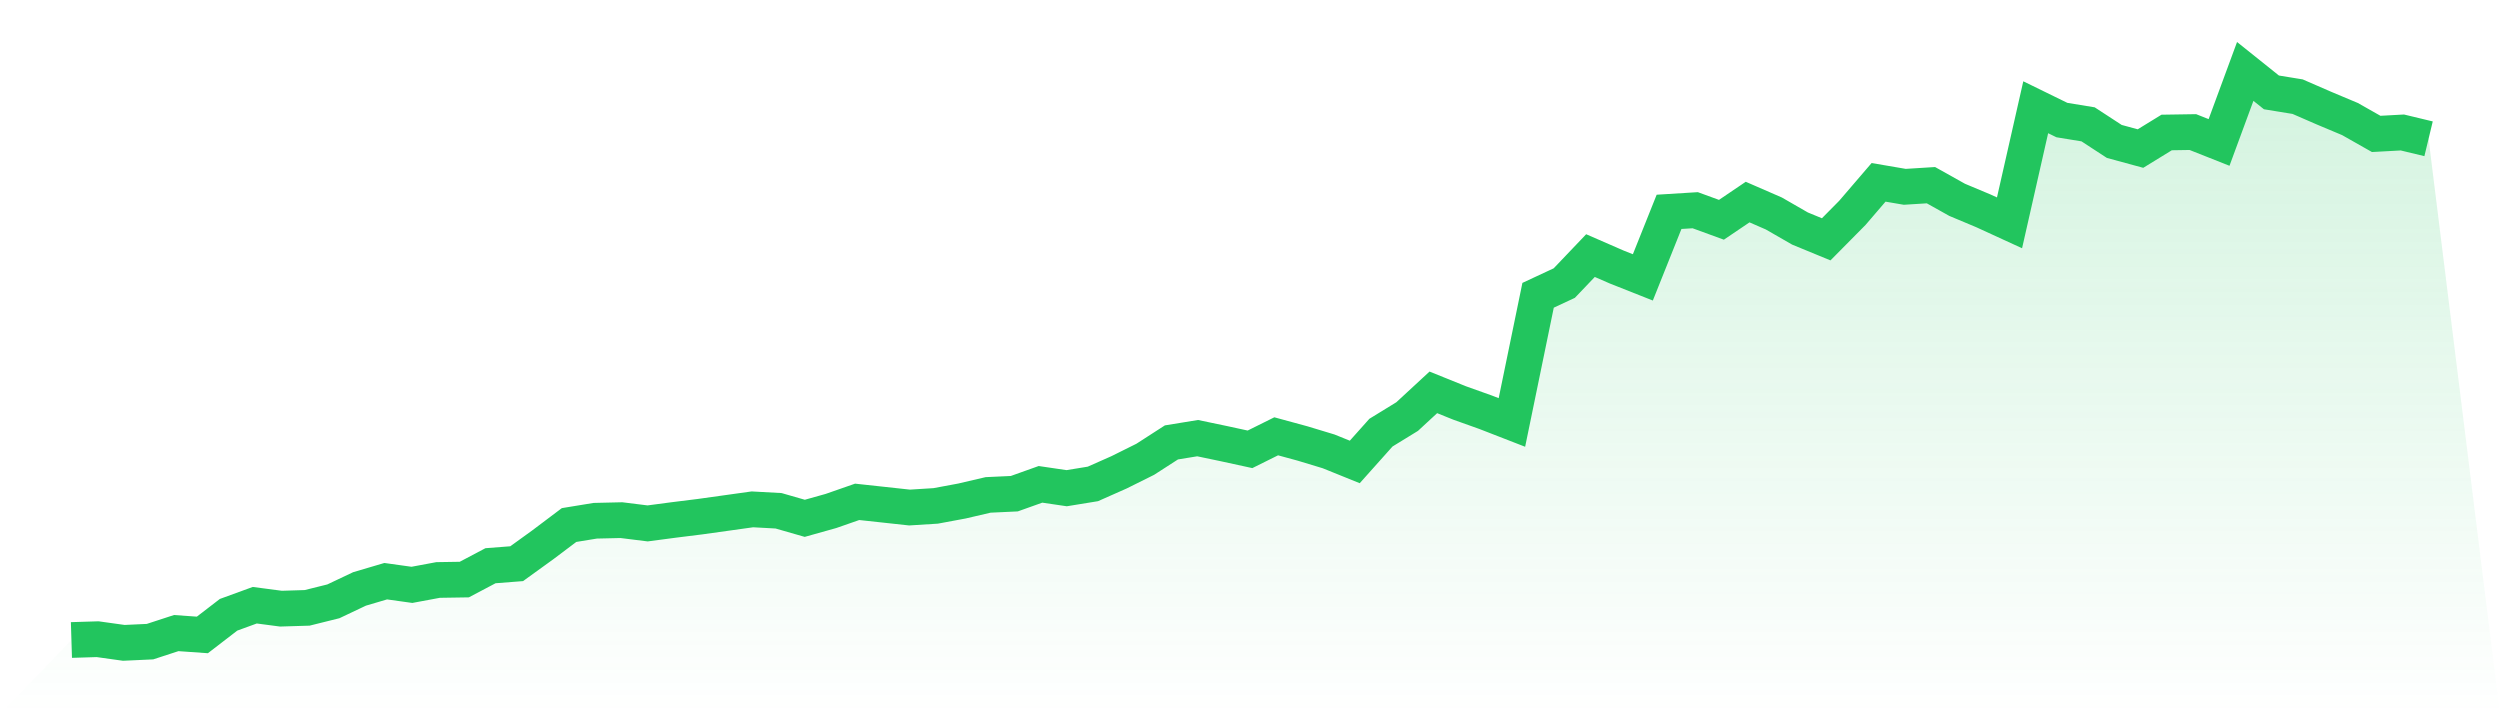
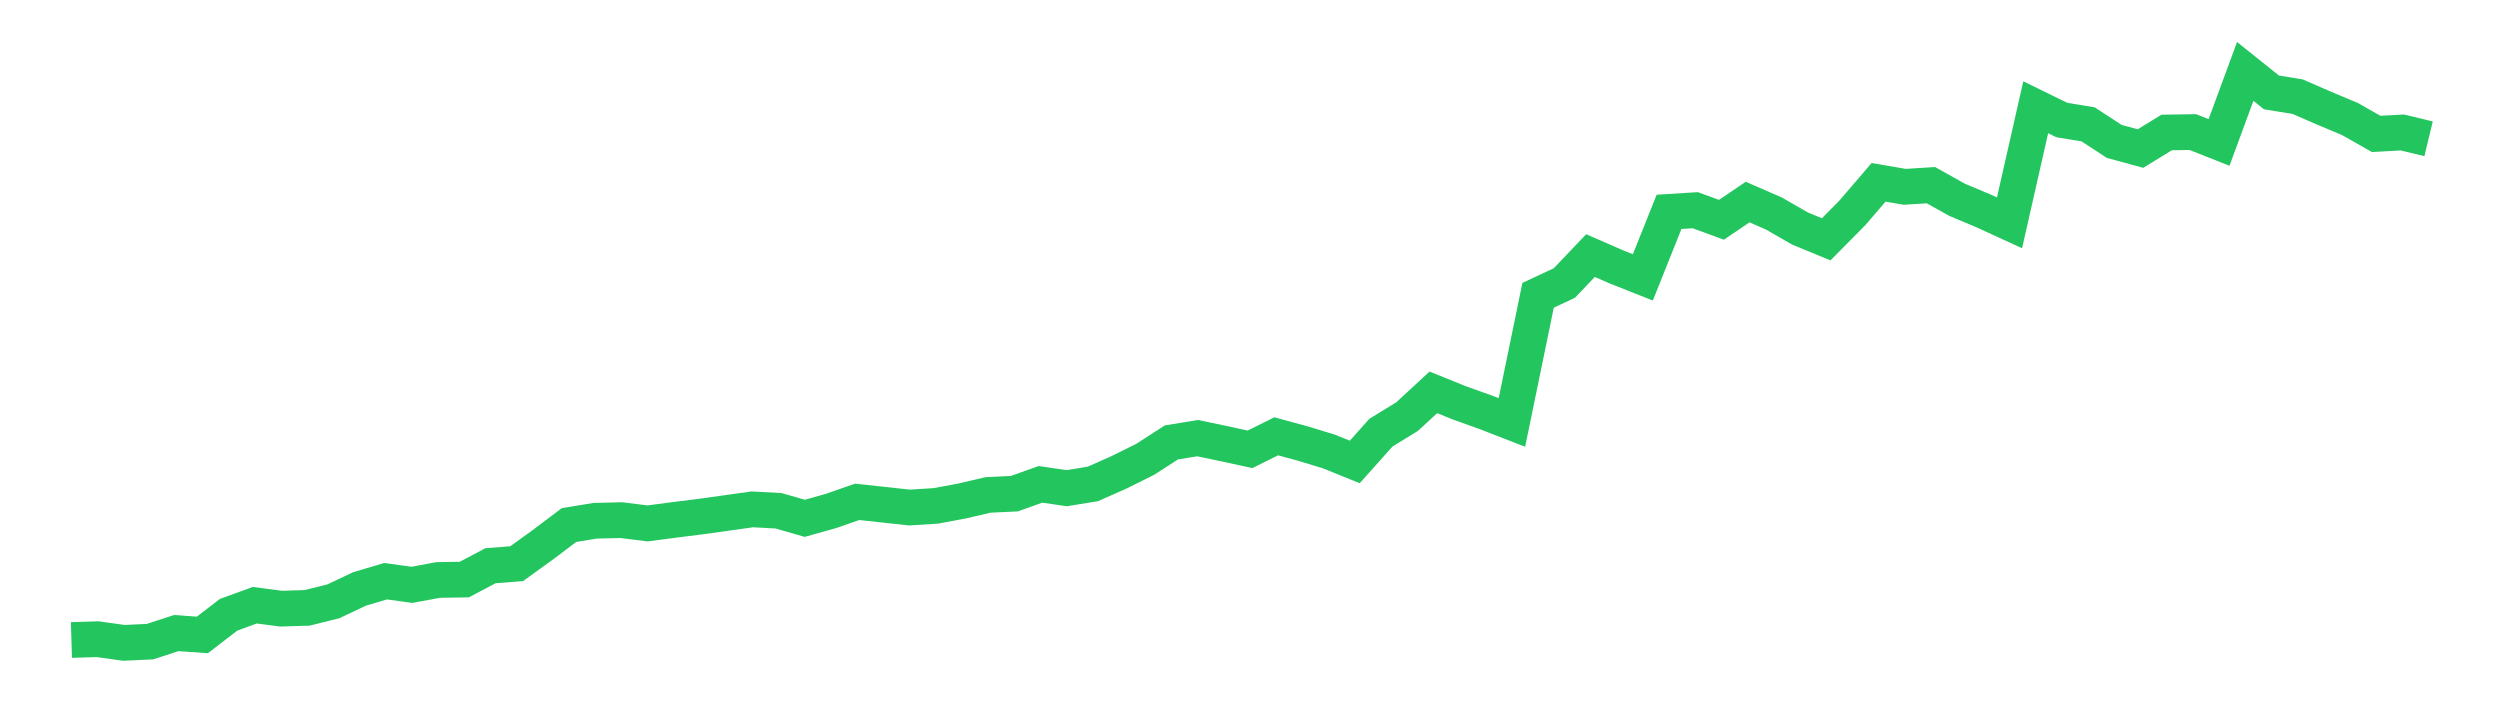
<svg xmlns="http://www.w3.org/2000/svg" viewBox="0 0 140 40">
  <defs>
    <linearGradient id="gradient" x1="0" x2="0" y1="0" y2="1">
      <stop offset="0%" stop-color="#22c55e" stop-opacity="0.2" />
      <stop offset="100%" stop-color="#22c55e" stop-opacity="0" />
    </linearGradient>
  </defs>
-   <path d="M4,35.84 L4,35.84 L5.467,35.795 L6.933,36 L8.4,35.932 L9.867,35.453 L11.333,35.556 L12.8,34.427 L14.267,33.892 L15.733,34.085 L17.2,34.04 L18.667,33.675 L20.133,32.98 L21.6,32.547 L23.067,32.752 L24.533,32.479 L26,32.456 L27.467,31.681 L28.933,31.567 L30.4,30.507 L31.867,29.402 L33.333,29.162 L34.8,29.128 L36.267,29.311 L37.733,29.117 L39.2,28.934 L40.667,28.729 L42.133,28.524 L43.6,28.604 L45.067,29.026 L46.533,28.615 L48,28.103 L49.467,28.262 L50.933,28.422 L52.4,28.33 L53.867,28.057 L55.333,27.715 L56.8,27.647 L58.267,27.123 L59.733,27.339 L61.2,27.1 L62.667,26.45 L64.133,25.721 L65.6,24.775 L67.067,24.536 L68.533,24.843 L70,25.162 L71.467,24.433 L72.933,24.832 L74.4,25.276 L75.867,25.869 L77.333,24.228 L78.8,23.328 L80.267,21.972 L81.733,22.564 L83.2,23.088 L84.667,23.658 L86.133,16.536 L87.6,15.852 L89.067,14.313 L90.533,14.952 L92,15.533 L93.467,11.863 L94.933,11.772 L96.4,12.308 L97.867,11.316 L99.333,11.954 L100.8,12.798 L102.267,13.402 L103.733,11.92 L105.2,10.211 L106.667,10.462 L108.133,10.37 L109.6,11.191 L111.067,11.806 L112.533,12.479 L114,6.006 L115.467,6.724 L116.933,6.963 L118.4,7.92 L119.867,8.319 L121.333,7.419 L122.8,7.396 L124.267,7.977 L125.733,4 L127.2,5.174 L128.667,5.413 L130.133,6.051 L131.6,6.667 L133.067,7.499 L134.533,7.419 L136,7.772 L140,40 L0,40 z" fill="url(#gradient)" />
  <path d="M4,35.84 L4,35.84 L5.467,35.795 L6.933,36 L8.4,35.932 L9.867,35.453 L11.333,35.556 L12.8,34.427 L14.267,33.892 L15.733,34.085 L17.2,34.04 L18.667,33.675 L20.133,32.98 L21.6,32.547 L23.067,32.752 L24.533,32.479 L26,32.456 L27.467,31.681 L28.933,31.567 L30.4,30.507 L31.867,29.402 L33.333,29.162 L34.8,29.128 L36.267,29.311 L37.733,29.117 L39.2,28.934 L40.667,28.729 L42.133,28.524 L43.6,28.604 L45.067,29.026 L46.533,28.615 L48,28.103 L49.467,28.262 L50.933,28.422 L52.4,28.33 L53.867,28.057 L55.333,27.715 L56.8,27.647 L58.267,27.123 L59.733,27.339 L61.2,27.1 L62.667,26.45 L64.133,25.721 L65.6,24.775 L67.067,24.536 L68.533,24.843 L70,25.162 L71.467,24.433 L72.933,24.832 L74.4,25.276 L75.867,25.869 L77.333,24.228 L78.8,23.328 L80.267,21.972 L81.733,22.564 L83.2,23.088 L84.667,23.658 L86.133,16.536 L87.6,15.852 L89.067,14.313 L90.533,14.952 L92,15.533 L93.467,11.863 L94.933,11.772 L96.4,12.308 L97.867,11.316 L99.333,11.954 L100.8,12.798 L102.267,13.402 L103.733,11.92 L105.2,10.211 L106.667,10.462 L108.133,10.37 L109.6,11.191 L111.067,11.806 L112.533,12.479 L114,6.006 L115.467,6.724 L116.933,6.963 L118.4,7.92 L119.867,8.319 L121.333,7.419 L122.8,7.396 L124.267,7.977 L125.733,4 L127.2,5.174 L128.667,5.413 L130.133,6.051 L131.6,6.667 L133.067,7.499 L134.533,7.419 L136,7.772" fill="none" stroke="#22c55e" stroke-width="2" />
</svg>